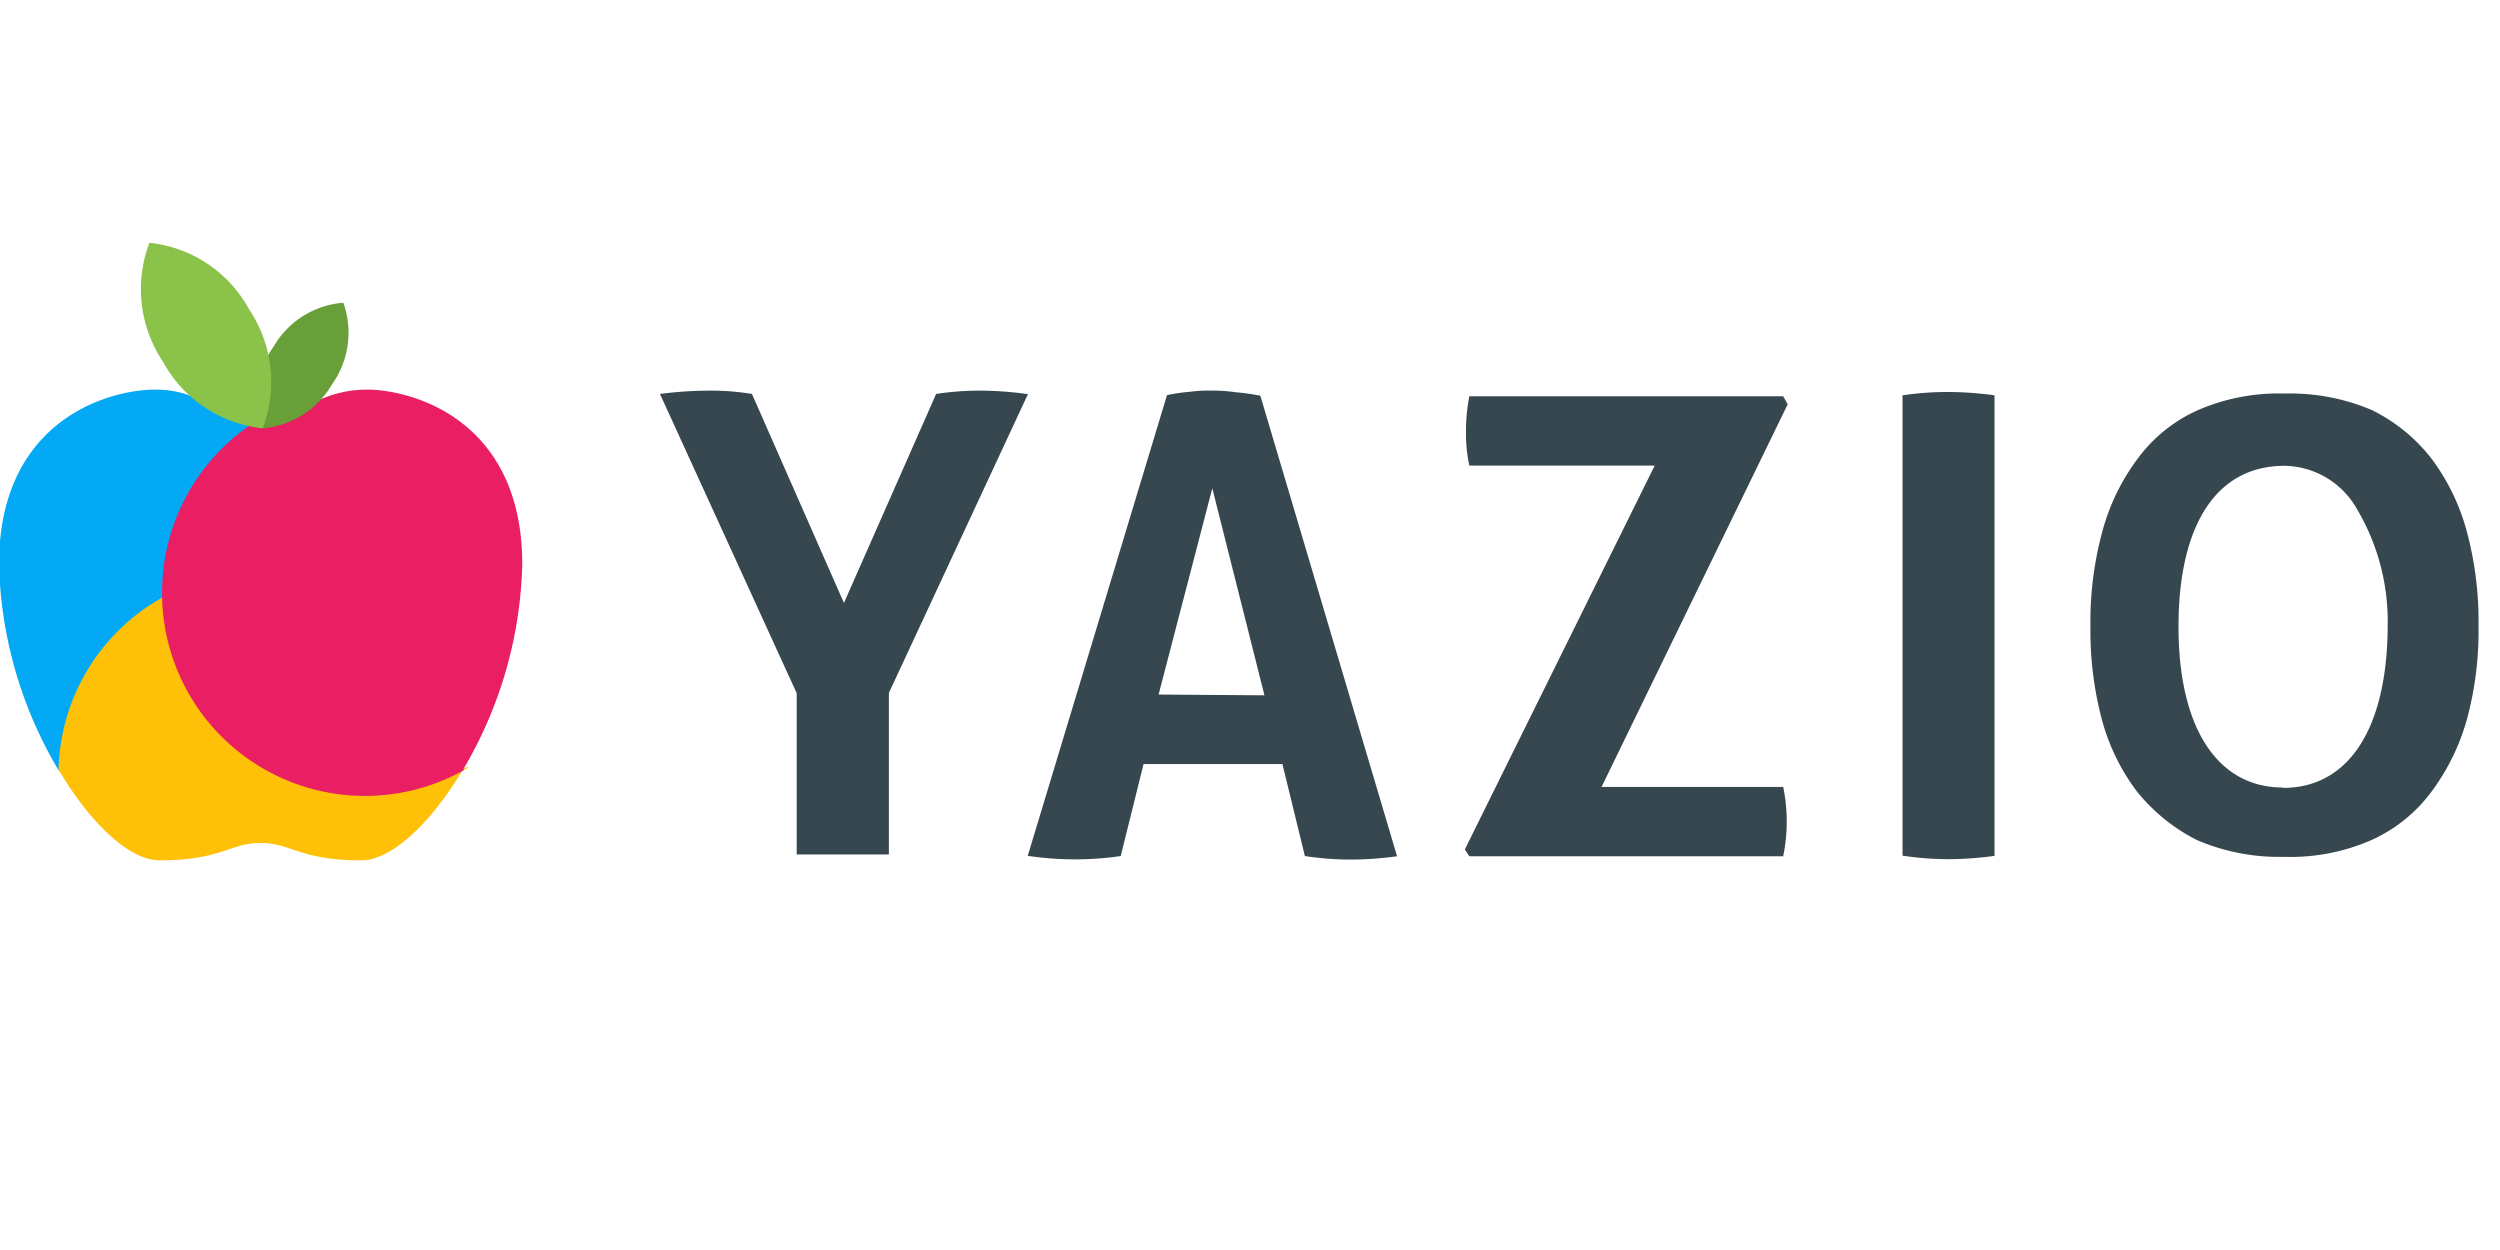
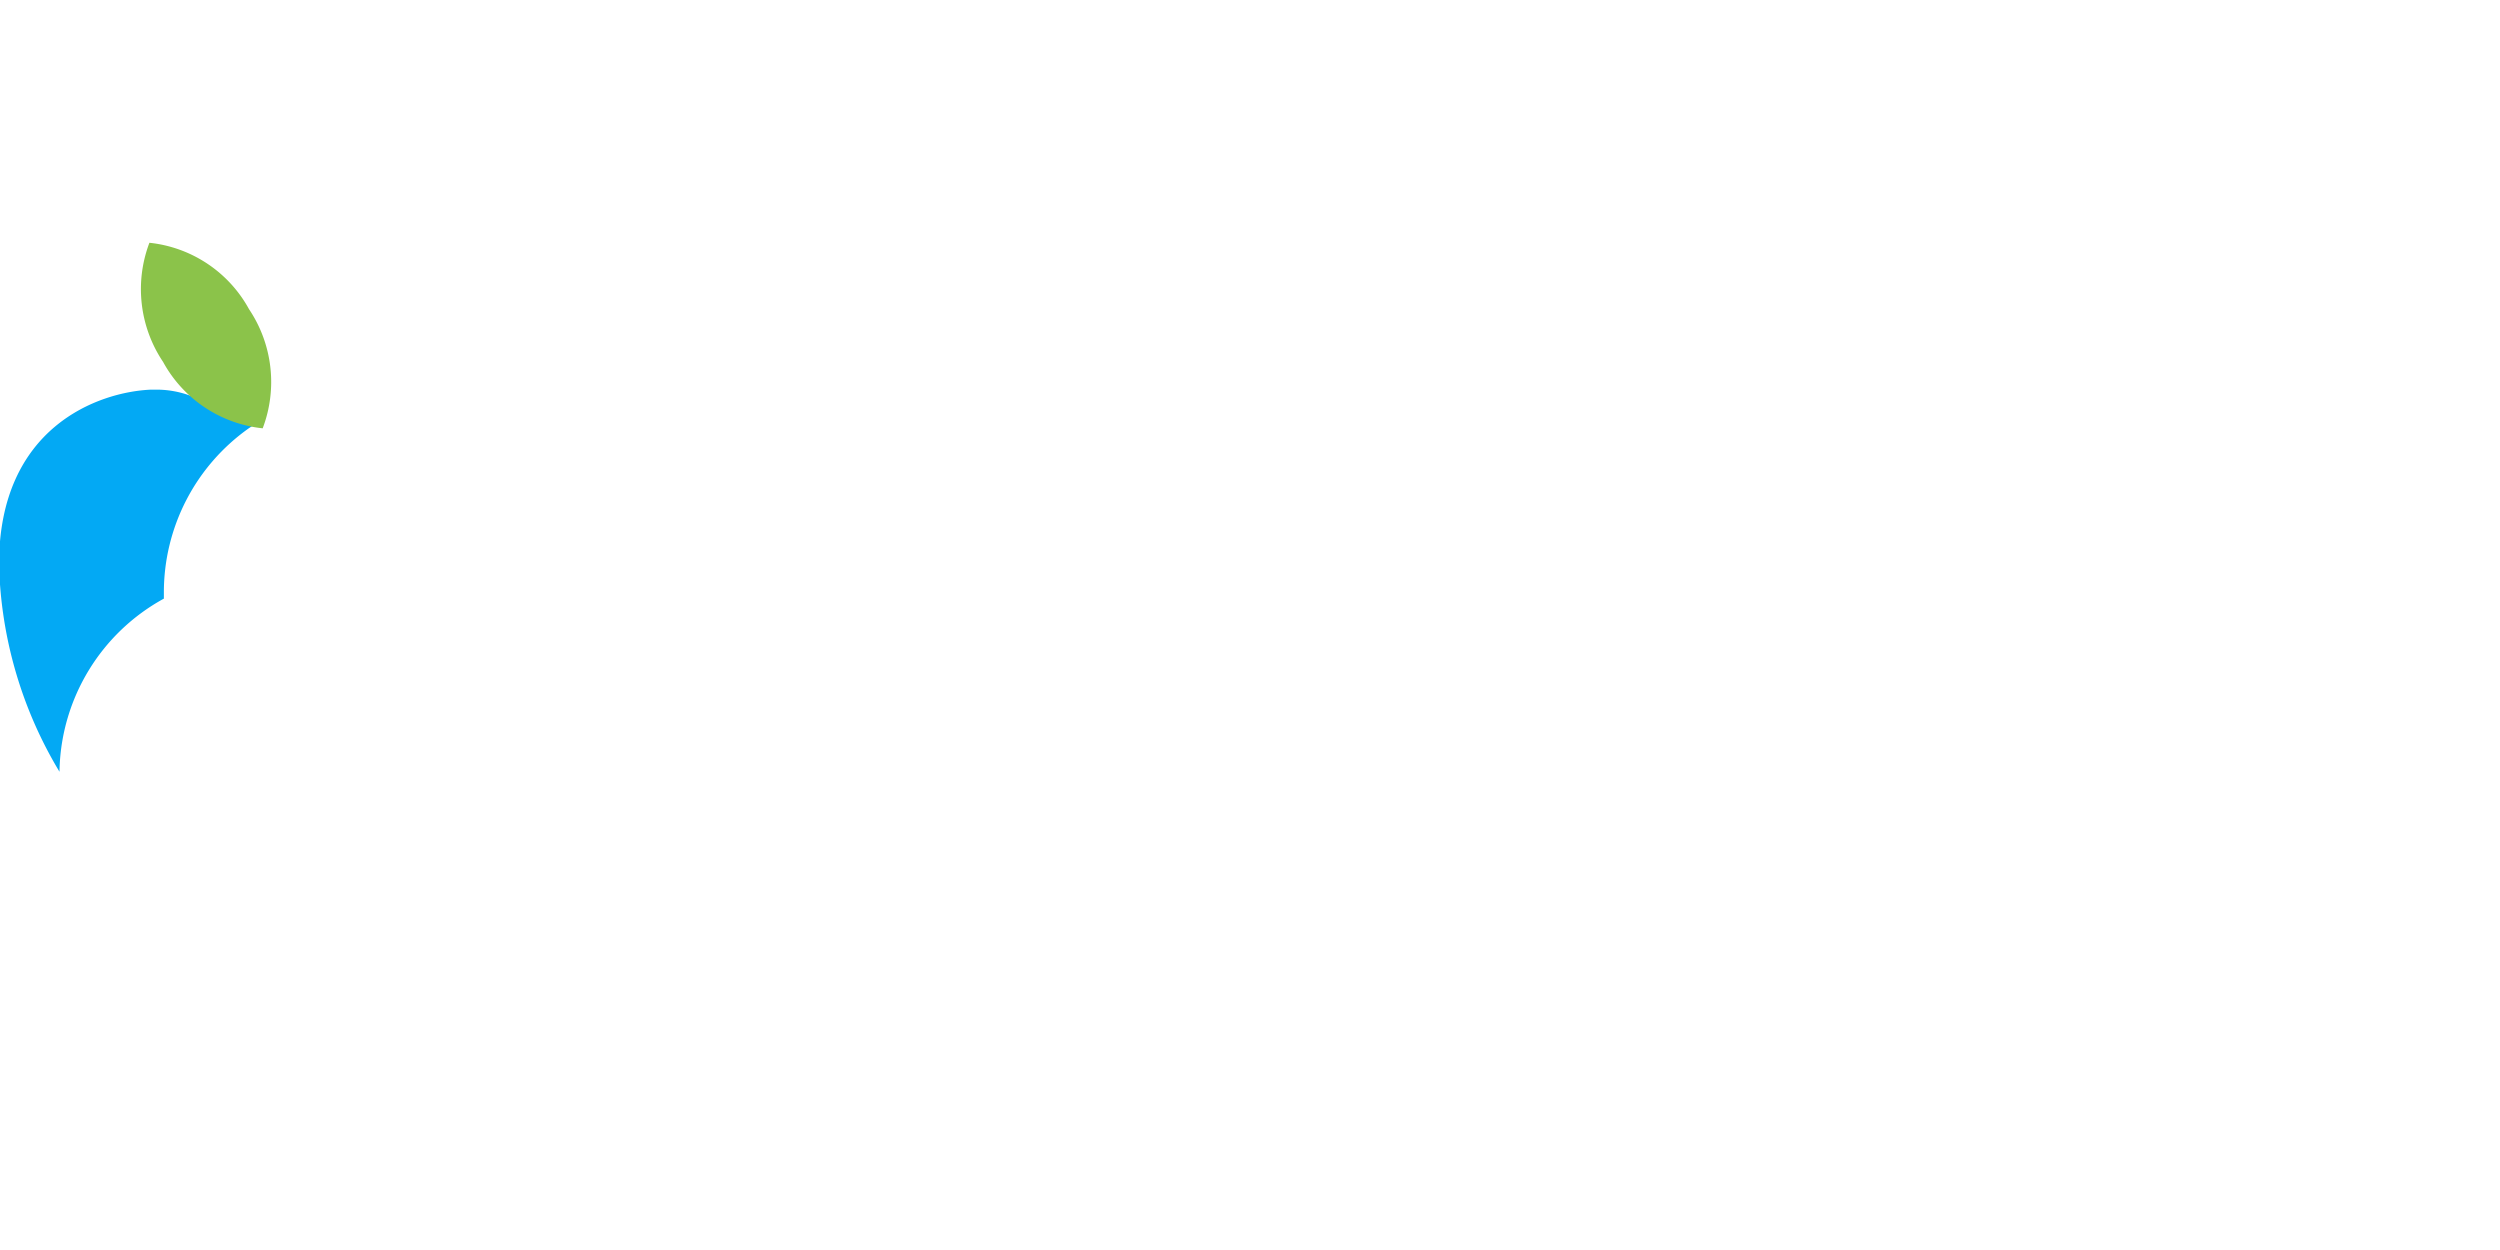
<svg xmlns="http://www.w3.org/2000/svg" data-name="Ebene 1" viewBox="0 -12 128 64">
-   <path fill="#37474f" d="M50.26 8a14.77 14.77 0 0 0-2.33.17l-4.72 10.7-4.71-10.7A12.91 12.91 0 0 0 36.35 8a20 20 0 0 0-2.56.17l7 15.32v8.26h4.72v-8.27l7.12-15.3A18 18 0 0 0 50.26 8Zm76.07 7.32a11 11 0 0 0-1.8-3.79A8.75 8.75 0 0 0 121.45 9a10.66 10.66 0 0 0-4.45-.85 10.37 10.37 0 0 0-4.49.86 7.72 7.72 0 0 0-3.08 2.5 10.88 10.88 0 0 0-1.81 3.78 17.54 17.54 0 0 0-.59 4.78 17.73 17.73 0 0 0 .57 4.71 10.71 10.71 0 0 0 1.8 3.73 9.39 9.39 0 0 0 3.06 2.49 10.62 10.62 0 0 0 4.48.87 10.32 10.32 0 0 0 4.48-.86 7.82 7.82 0 0 0 3.09-2.5 11.27 11.27 0 0 0 1.81-3.73 17.27 17.27 0 0 0 .58-4.71 17.73 17.73 0 0 0-.57-4.75Zm-9.45 13c-3.31 0-5.35-3-5.34-8.27s2-8.2 5.42-8.2a4.33 4.33 0 0 1 3.72 2.22 11.28 11.28 0 0 1 1.57 5.93c-.01 5.38-2.05 8.35-5.37 8.34ZM97.41 8.24v23.57a15.92 15.92 0 0 0 2.39.18 17.14 17.14 0 0 0 2.32-.17V8.24a18 18 0 0 0-2.38-.17 15.69 15.69 0 0 0-2.33.17Zm-6.11.05H75.23a9.1 9.1 0 0 0-.17 1.8 7.64 7.64 0 0 0 .17 1.75h9.49L75 31.49l.23.35H91.3a8.84 8.84 0 0 0 0-3.55H82L91.53 8.7Zm-28.06-.21A7.52 7.52 0 0 0 62.08 8a7.26 7.26 0 0 0-1.17.06 9.55 9.55 0 0 0-1.16.17l-7.13 23.59A16.6 16.6 0 0 0 55 32a16.36 16.36 0 0 0 2.38-.17l1.17-4.71h7.11l1.15 4.71a15.54 15.54 0 0 0 2.39.18 17.17 17.17 0 0 0 2.33-.17l-7-23.58a11.66 11.66 0 0 0-1.29-.18Zm-3.92 15.48L62.07 13l2.67 10.6Z" />
  <path fill="#03a9f4" stroke="#03a9f4" stroke-miterlimit="10" stroke-width=".1" d="m12.93 9.74-.21.14a10.34 10.34 0 0 0-4.38 8.45v.29A10.32 10.32 0 0 0 3 27.34a21.56 21.56 0 0 1-3-10.45C0 9.9 5.06 8.12 7.72 8H8a4.91 4.91 0 0 1 1.91.38c1.09.46 1.89 1.21 3.02 1.36Z" />
-   <path fill="#ffc107" stroke="#ffc107" stroke-miterlimit="10" stroke-width=".1" d="M23.64 27.41C22 30.15 20 32 18.5 32c-3.15 0-3.58-.89-5.16-.89s-2 .89-5.16.89c-1.53 0-3.5-1.86-5.13-4.6a.25.25 0 0 0 0-.07 10.32 10.32 0 0 1 5.34-8.72 10.35 10.35 0 0 0 15.29 8.79Z" />
-   <path fill="#e91e63" stroke="#e91e63" stroke-miterlimit="10" stroke-width=".1" d="M26.69 16.89a21.56 21.56 0 0 1-3 10.45.25.25 0 0 0 0 .07 10.34 10.34 0 0 1-15.34-8.79v-.29a10.34 10.34 0 0 1 4.38-8.45l.21-.14a2.34 2.34 0 0 0 .38 0h.42a3.31 3.31 0 0 0 1.05-.33 6.94 6.94 0 0 0 .73-.41 5.81 5.81 0 0 1 3.16-1H19c2.63.12 7.69 1.9 7.69 8.89Z" />
-   <path fill="#689f38" fill-rule="evenodd" d="M17.59 3.5A4.53 4.53 0 0 0 14 5.76a4.54 4.54 0 0 0-.58 4.17A4.55 4.55 0 0 0 17 7.68a4.57 4.57 0 0 0 .58-4.18" />
  <path fill="#8bc34a" fill-rule="evenodd" d="M7.65.43a6.69 6.69 0 0 0 .7 6.1 6.6 6.6 0 0 0 5.1 3.4 6.69 6.69 0 0 0-.7-6.1 6.6 6.6 0 0 0-5.1-3.4" />
</svg>